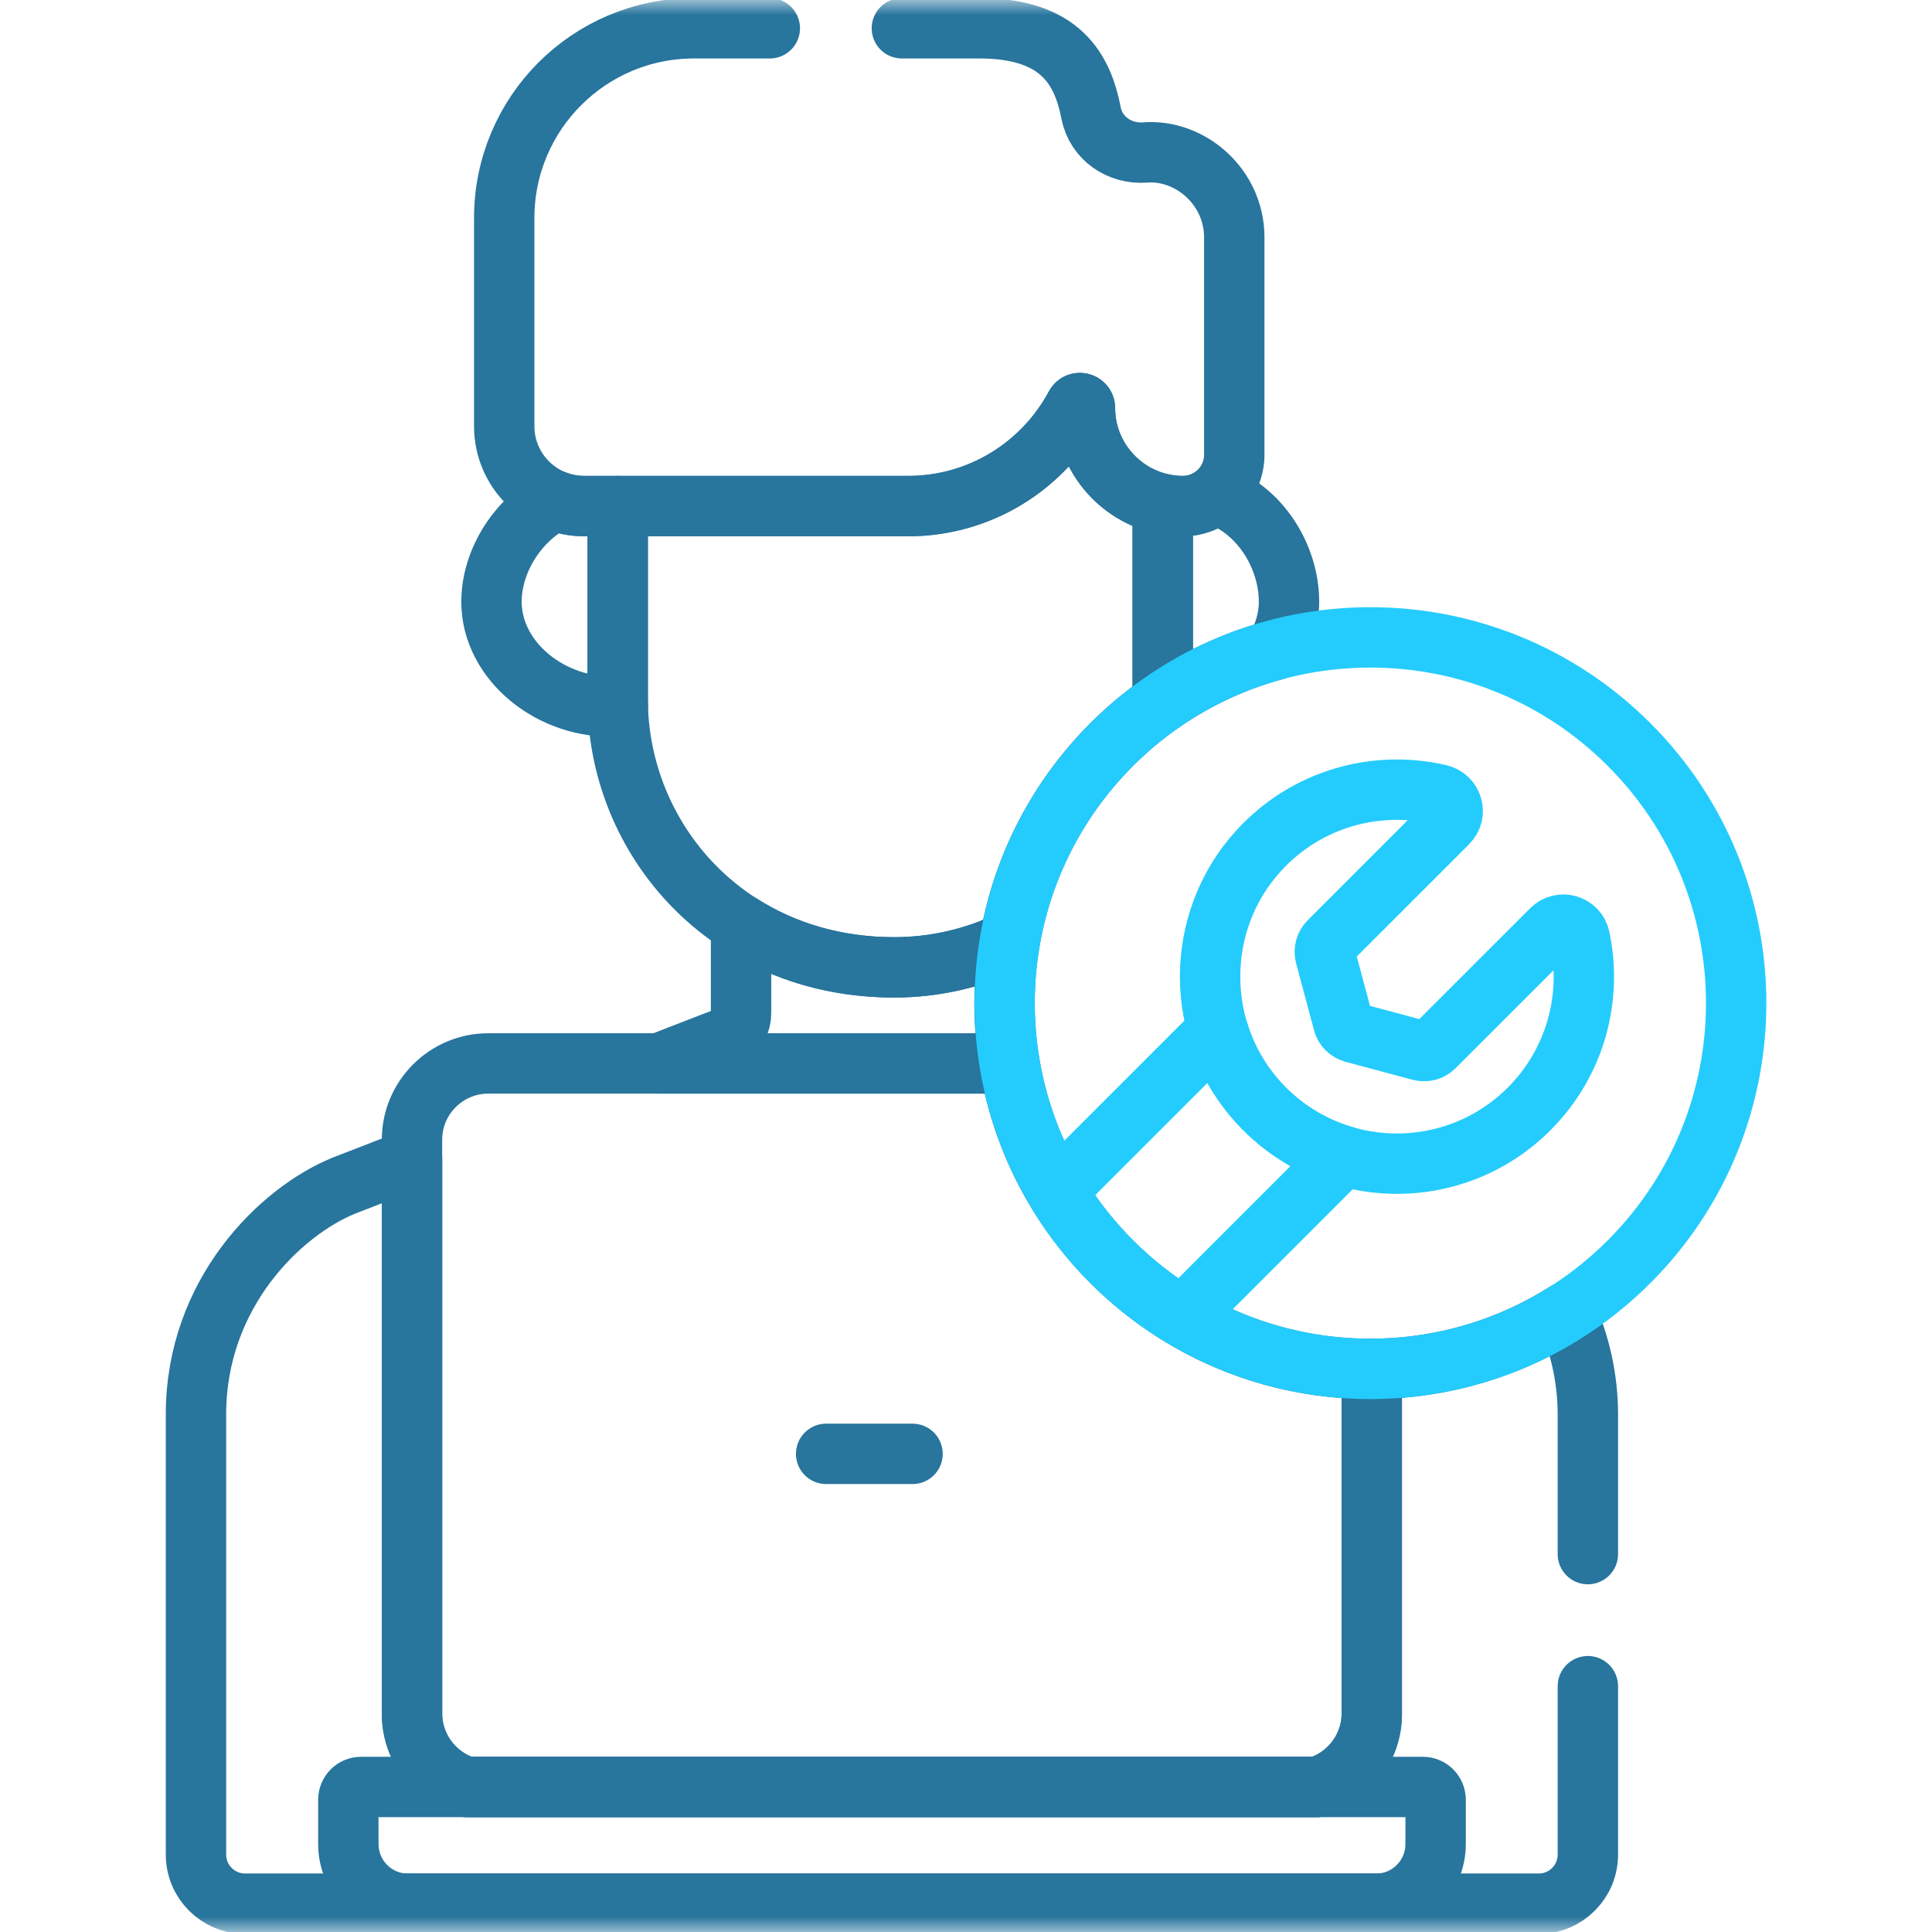
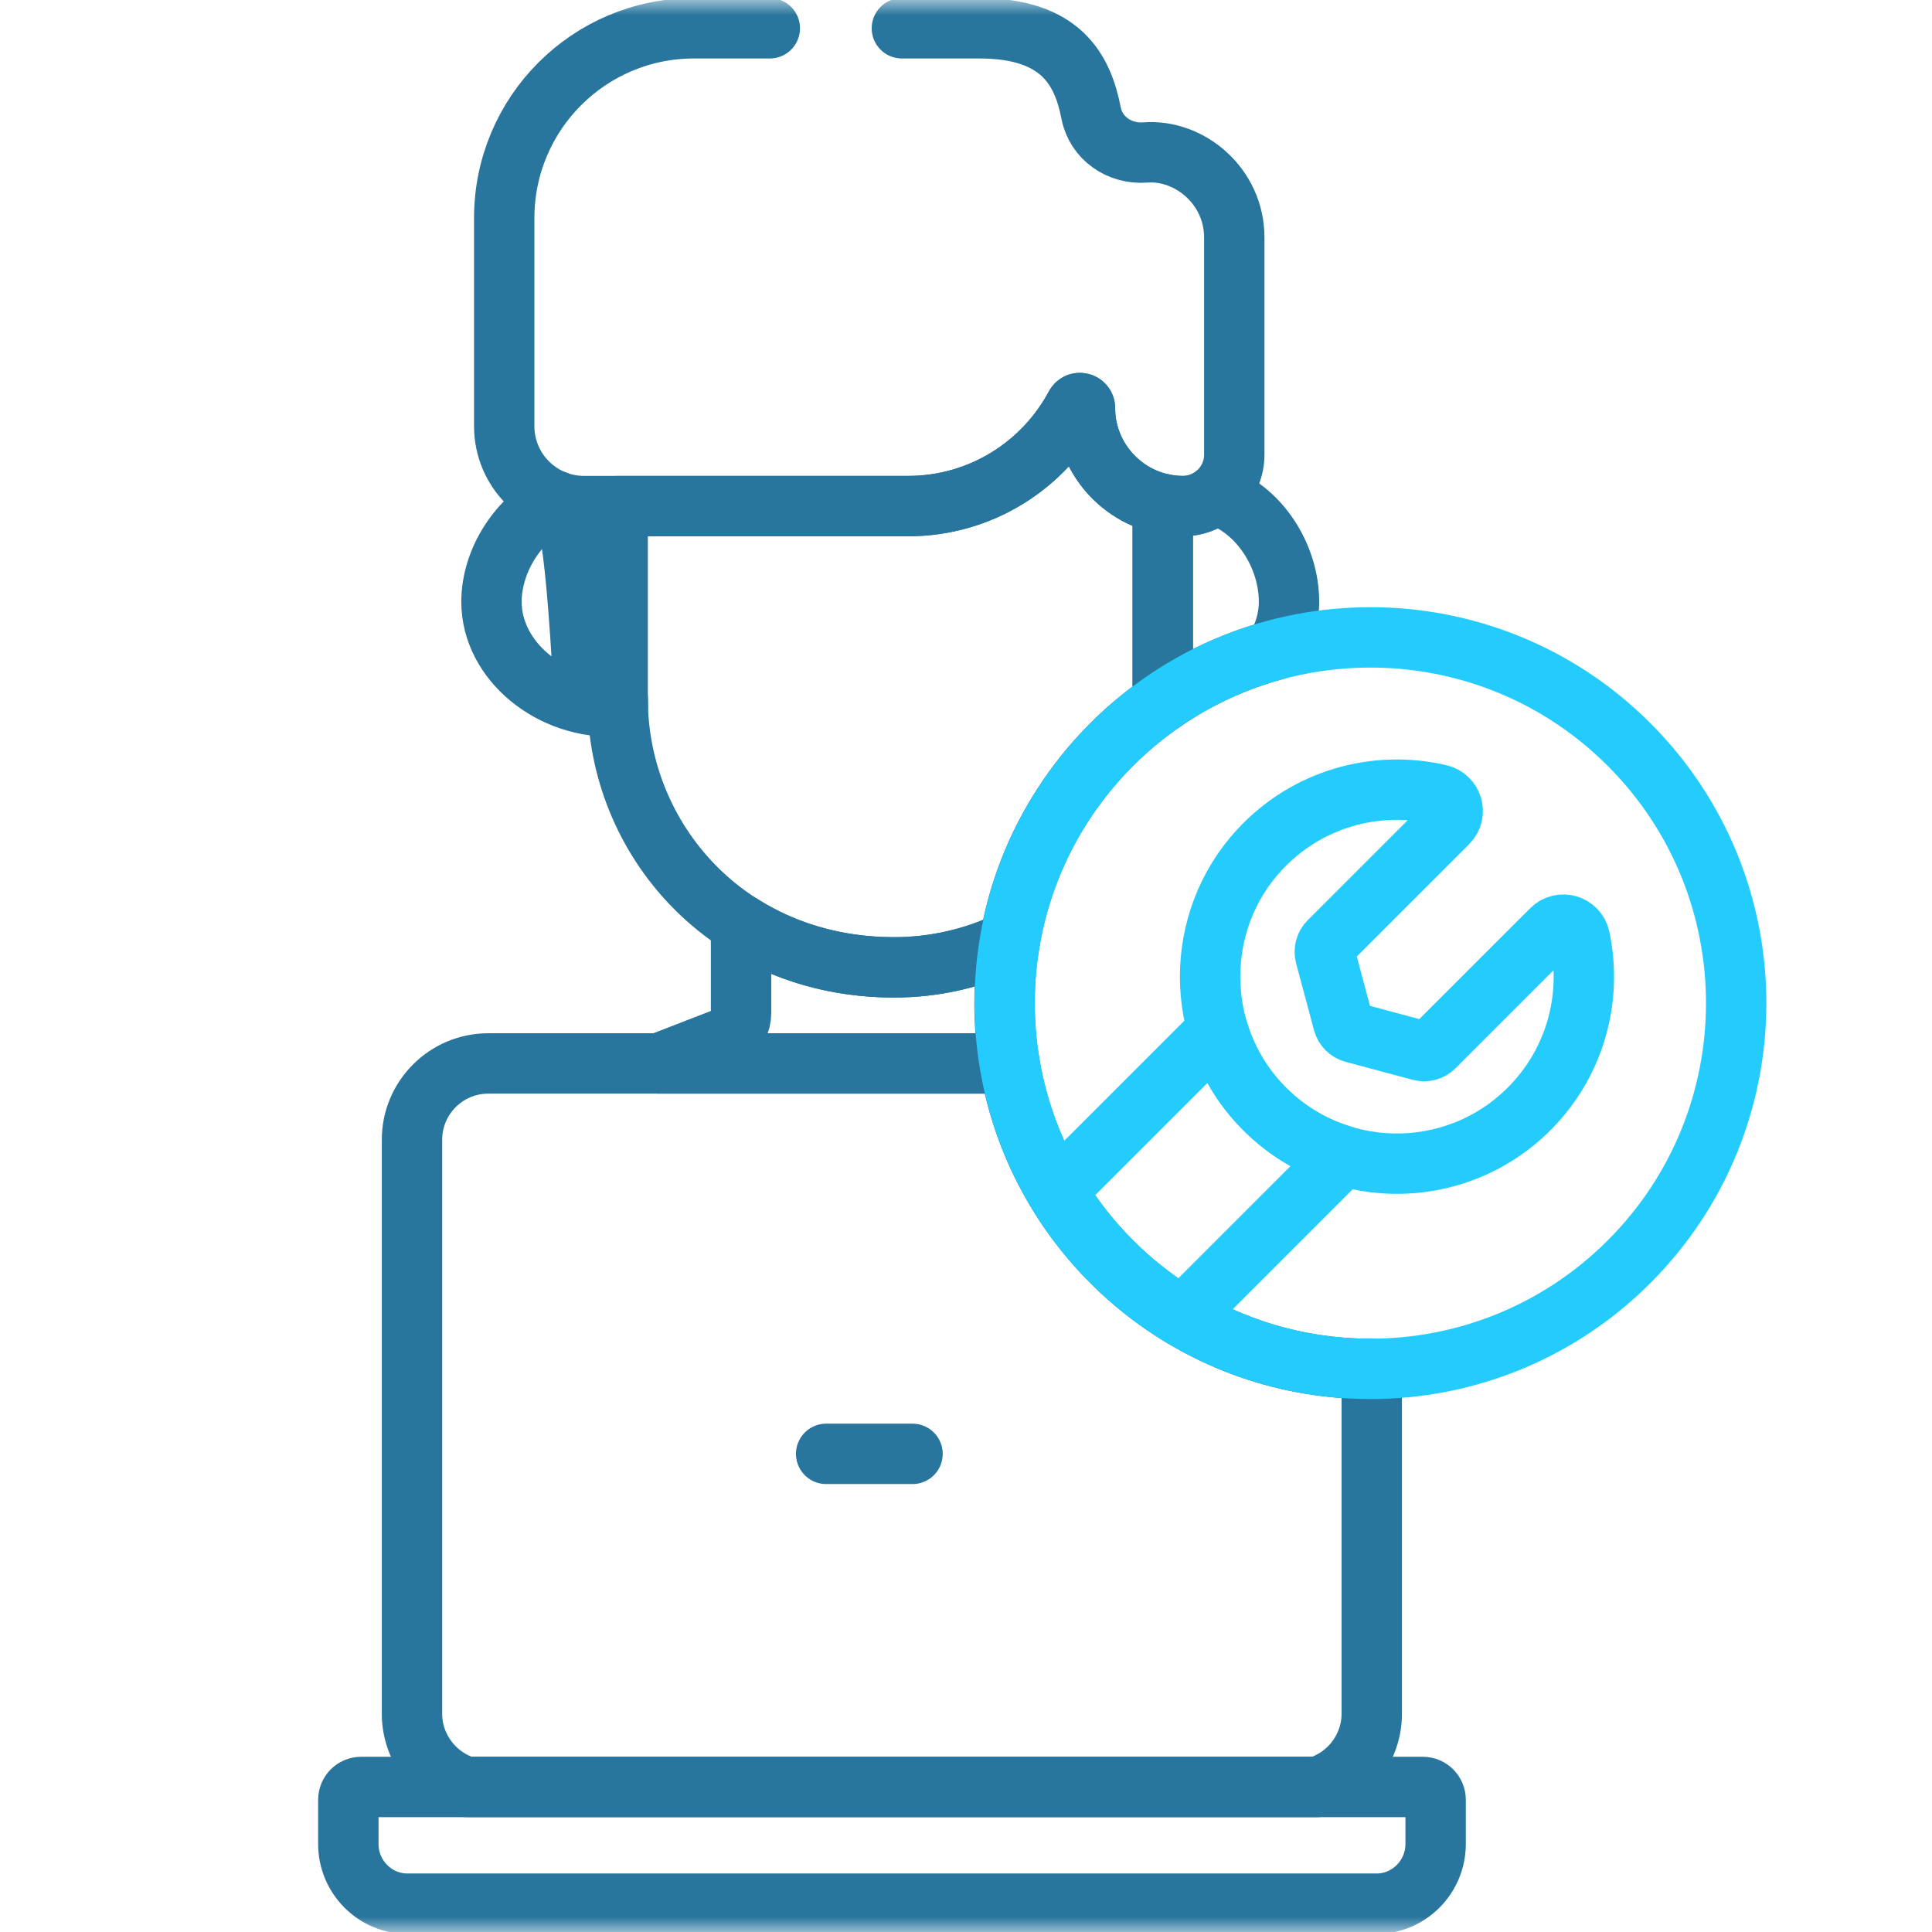
<svg xmlns="http://www.w3.org/2000/svg" width="64" height="64" viewBox="0 0 64 64" fill="none">
  <mask id="mask0_1363_5386" style="mask-type:luminance" maskUnits="userSpaceOnUse" x="0" y="0" width="64" height="64">
    <path d="M0 0H64V64H0V0Z" fill="white" />
  </mask>
  <g mask="url(#mask0_1363_5386)">
    <path d="M47.135 59.196H11.961C11.728 59.196 11.539 59.386 11.539 59.621V61.086C11.539 62.173 12.42 63.062 13.496 63.062H45.6C46.676 63.062 47.557 62.173 47.557 61.086V59.621C47.557 59.386 47.368 59.196 47.135 59.196Z" stroke="#28759D" stroke-width="2" stroke-miterlimit="10" stroke-linecap="round" stroke-linejoin="round" />
-     <path d="M20.463 23.146V16.765H19.351C19.013 16.765 18.691 16.699 18.393 16.584C17.193 17.17 16.281 18.549 16.281 19.936C16.281 21.901 18.276 23.524 20.469 23.399C20.466 23.315 20.463 23.231 20.463 23.146Z" stroke="#28759D" stroke-width="2" stroke-miterlimit="10" stroke-linecap="round" stroke-linejoin="round" />
+     <path d="M20.463 23.146H19.351C19.013 16.765 18.691 16.699 18.393 16.584C17.193 17.17 16.281 18.549 16.281 19.936C16.281 21.901 18.276 23.524 20.469 23.399C20.466 23.315 20.463 23.231 20.463 23.146Z" stroke="#28759D" stroke-width="2" stroke-miterlimit="10" stroke-linecap="round" stroke-linejoin="round" />
    <path d="M45.392 45.346C39.382 45.346 34.394 40.969 33.442 35.228H16.174C14.782 35.228 13.648 36.361 13.648 37.754V56.774C13.648 57.896 14.406 58.882 15.46 59.195H43.629C44.683 58.882 45.441 57.896 45.441 56.774V45.345C45.425 45.346 45.408 45.346 45.392 45.346Z" stroke="#28759D" stroke-width="2" stroke-miterlimit="10" stroke-linecap="round" stroke-linejoin="round" />
    <path d="M33.275 33.231C33.275 32.53 33.335 31.843 33.449 31.175C32.253 31.749 30.944 32.046 29.617 32.045C27.667 32.045 25.952 31.511 24.548 30.618V33.556C24.548 34.247 23.932 34.413 23.669 34.515L21.828 35.228H33.44C33.33 34.568 33.275 33.9 33.275 33.231Z" stroke="#28759D" stroke-width="2" stroke-miterlimit="10" stroke-linecap="round" stroke-linejoin="round" />
    <path d="M42.236 21.531C42.53 21.052 42.7 20.509 42.7 19.936C42.7 18.408 41.711 16.857 40.264 16.379C39.961 16.628 39.581 16.765 39.189 16.765C38.959 16.765 38.735 16.739 38.519 16.693V23.146C38.519 23.183 38.517 23.219 38.516 23.256C39.648 22.473 40.906 21.89 42.236 21.531Z" stroke="#28759D" stroke-width="2" stroke-miterlimit="10" stroke-linecap="round" stroke-linejoin="round" />
    <path d="M38.513 23.256C38.513 23.219 38.515 23.183 38.515 23.147V16.694C37.05 16.383 35.941 15.075 35.941 13.52C35.941 13.346 35.708 13.286 35.626 13.439C34.568 15.418 32.483 16.765 30.082 16.765H20.461V23.147C20.461 27.797 24.105 32.045 29.617 32.045C30.943 32.046 32.253 31.749 33.449 31.176C34.009 27.899 35.884 25.072 38.513 23.256Z" stroke="#28759D" stroke-width="2" stroke-miterlimit="10" stroke-linecap="round" stroke-linejoin="round" />
    <path d="M27.367 48.161H30.229" stroke="#28759D" stroke-width="2" stroke-miterlimit="10" stroke-linecap="round" stroke-linejoin="round" />
    <path d="M52.333 31.072C52.242 30.64 51.709 30.481 51.397 30.793L47.51 34.679C47.451 34.739 47.377 34.781 47.297 34.803C47.216 34.824 47.131 34.824 47.05 34.803L44.831 34.208C44.751 34.186 44.677 34.144 44.618 34.085C44.559 34.026 44.517 33.952 44.495 33.872L43.901 31.652C43.879 31.572 43.879 31.487 43.901 31.406C43.922 31.326 43.965 31.252 44.024 31.193L47.961 27.256C48.271 26.946 48.114 26.421 47.686 26.321C45.591 25.832 43.29 26.447 41.71 28.164C39.541 30.521 39.545 34.203 41.72 36.555C44.122 39.152 48.176 39.212 50.654 36.734C52.191 35.197 52.751 33.052 52.333 31.072Z" stroke="#24CCFD" stroke-width="2" stroke-miterlimit="10" stroke-linecap="round" stroke-linejoin="round" />
    <path d="M41.719 36.555C41.058 35.841 40.599 35.004 40.339 34.119L35 39.458C35.511 40.31 36.125 41.095 36.828 41.797C37.53 42.5 38.315 43.114 39.167 43.625L44.502 38.29C43.472 37.984 42.507 37.407 41.719 36.555Z" stroke="#24CCFD" stroke-width="2" stroke-miterlimit="10" stroke-linecap="round" stroke-linejoin="round" />
    <path d="M25.501 0.937H22.988C19.517 0.937 16.703 3.751 16.703 7.222V14.119C16.703 15.58 17.888 16.765 19.349 16.765H30.082C32.483 16.765 34.568 15.418 35.626 13.439C35.708 13.286 35.941 13.346 35.941 13.52C35.941 15.304 37.401 16.765 39.186 16.765C40.122 16.765 40.887 15.999 40.887 15.064V7.866C40.887 6.171 39.408 4.938 37.938 5.051C37.087 5.117 36.307 4.582 36.144 3.745C35.868 2.336 35.17 0.937 32.444 0.937H29.876" stroke="#28759D" stroke-width="2" stroke-miterlimit="10" stroke-linecap="round" stroke-linejoin="round" />
-     <path d="M52.6 51.482V46.852C52.6 45.652 52.332 44.504 51.871 43.471C50.01 44.65 47.806 45.336 45.442 45.346V56.774C45.442 57.896 44.684 58.882 43.631 59.196H15.461C14.408 58.882 13.65 57.896 13.65 56.774V38.4L11.372 39.283C9.286 40.142 6.492 42.844 6.492 46.852V61.436C6.492 62.334 7.22 63.062 8.118 63.062H50.974C51.872 63.062 52.6 62.334 52.6 61.436V55.857" stroke="#28759D" stroke-width="2" stroke-miterlimit="10" stroke-linecap="round" stroke-linejoin="round" />
    <path d="M53.964 41.797C49.233 46.529 41.561 46.529 36.83 41.797C32.098 37.066 32.098 29.394 36.83 24.663C41.561 19.931 49.233 19.931 53.964 24.663C58.696 29.394 58.696 37.066 53.964 41.797Z" stroke="#24CCFD" stroke-width="2" stroke-miterlimit="10" stroke-linecap="round" stroke-linejoin="round" />
  </g>
</svg>